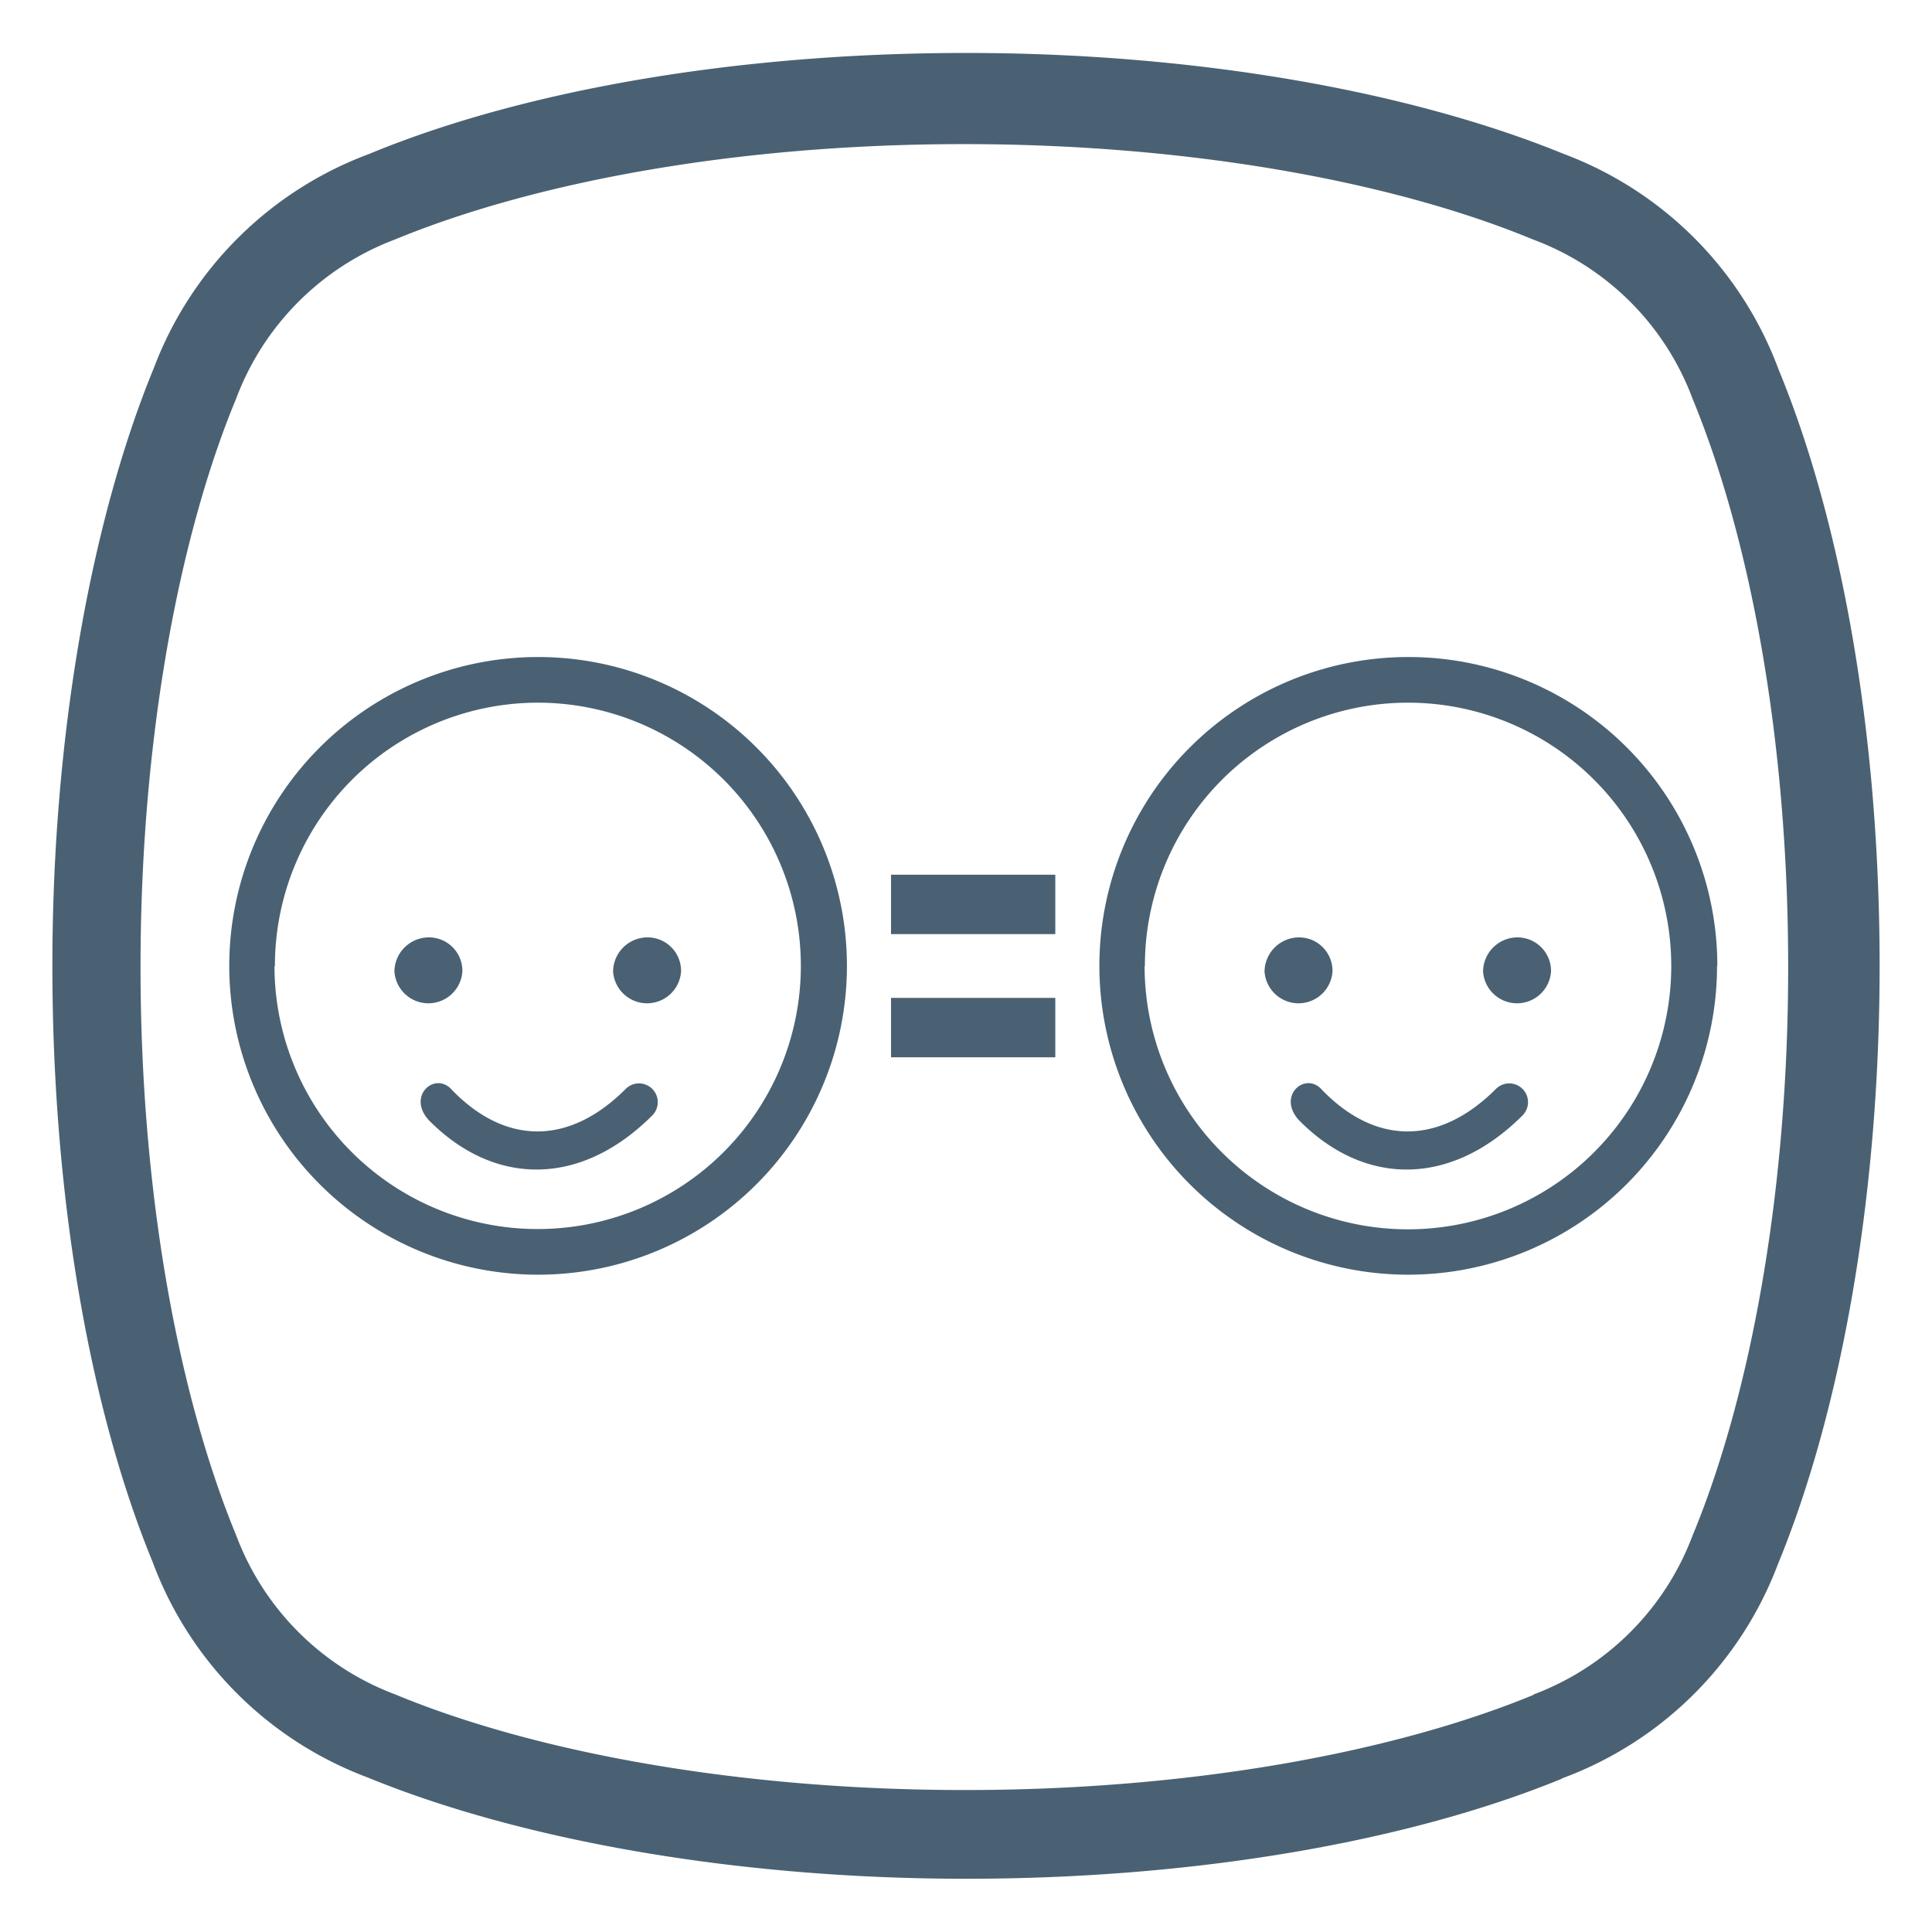
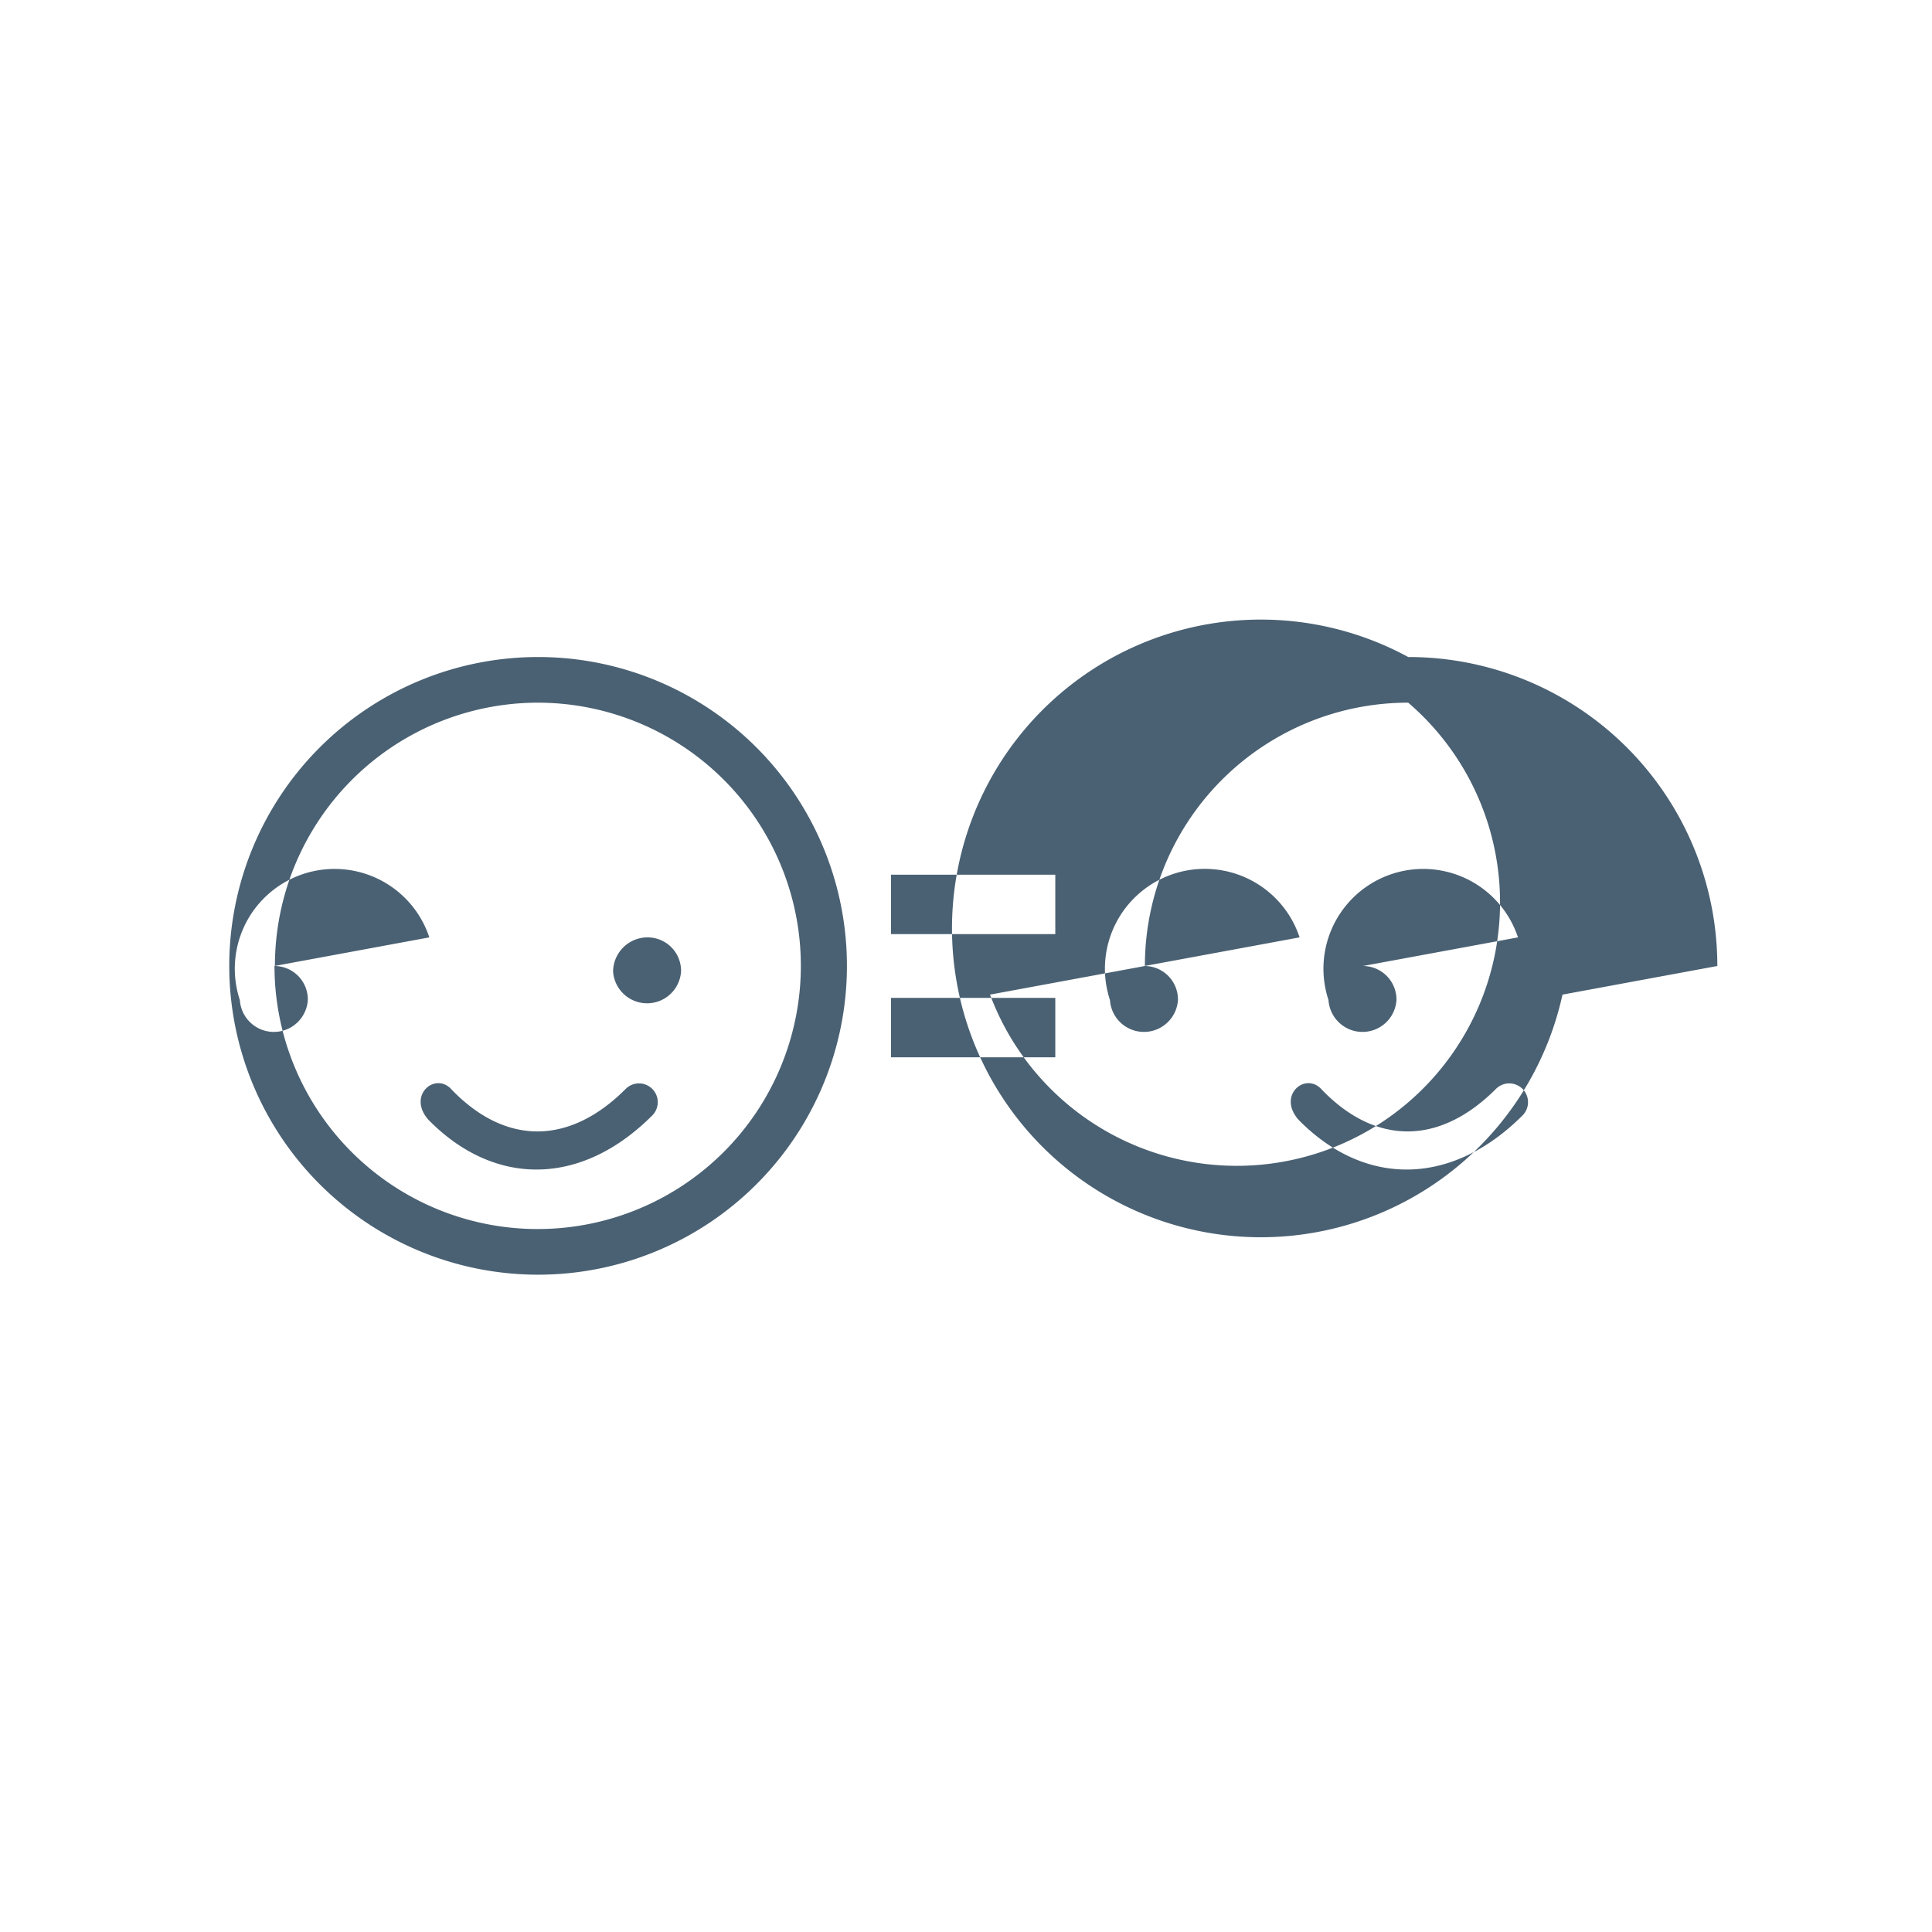
<svg xmlns="http://www.w3.org/2000/svg" id="b66fc1db-4045-4f9d-ac8c-d66c8a05cfbf" data-name="Layer 1" viewBox="0 0 135 135">
  <defs>
    <style>.a3a868fe-5455-4838-a346-f3bb0c434088{fill:#4a6173;fill-rule:evenodd;}</style>
  </defs>
  <title>iconos_CCT</title>
-   <path class="a3a868fe-5455-4838-a346-f3bb0c434088" d="M62.26,69.73H73.74v4.15H62.26Zm0-8.61H73.74v4.15H62.26Zm-17,4.38a2.34,2.34,0,0,1,2.33,2.38,2.38,2.38,0,0,1-4.75,0A2.41,2.41,0,0,1,45.27,65.5ZM29.94,78.25c-1.53-1.73.52-3.42,1.65-2.08,3.79,3.9,8.23,3.83,12.13-.08a1.31,1.31,0,1,1,1.86,1.85C40.61,82.92,34.55,82.94,29.94,78.25ZM59.18,67.5A21.58,21.58,0,1,1,37.6,45.91,21.58,21.58,0,0,1,59.18,67.5Zm-40,0A18.39,18.39,0,1,0,37.6,49.1,18.39,18.39,0,0,0,19.21,67.5Zm10.8-2a2.34,2.34,0,0,1,2.33,2.38,2.38,2.38,0,0,1-4.75,0A2.41,2.41,0,0,1,30,65.5Zm90,2A21.58,21.58,0,1,1,98.4,45.91,21.58,21.58,0,0,1,120,67.5Zm-40,0A18.4,18.4,0,1,0,98.4,49.1,18.39,18.39,0,0,0,80,67.5Zm10.8-2a2.34,2.34,0,0,1,2.33,2.38,2.38,2.38,0,0,1-4.75,0A2.42,2.42,0,0,1,90.81,65.5Zm15.26,0a2.35,2.35,0,0,1,2.34,2.38,2.38,2.38,0,0,1-4.75,0A2.41,2.41,0,0,1,106.07,65.5ZM90.74,78.25c-1.53-1.73.52-3.42,1.65-2.08,3.79,3.9,8.23,3.83,12.14-.08a1.31,1.31,0,0,1,1.86,1.85C101.41,82.92,95.35,82.94,90.74,78.25Z" />
-   <path class="a3a868fe-5455-4838-a346-f3bb0c434088" d="M109.16,124.28c-10.58,4.34-25.4,7-41.66,7s-31.29-2.76-41.84-7.09a25.58,25.58,0,0,1-15-15.06c-4.36-10.61-7-25.41-7-41.65s2.76-31.25,7.1-41.79a25.61,25.61,0,0,1,15-14.92C36.3,6.4,51.17,3.7,67.5,3.7s31.23,2.75,41.78,7.06a25.58,25.58,0,0,1,15,15.06c4.37,10.58,7.06,25.41,7.06,41.68s-2.76,31.25-7.1,41.78a25.59,25.59,0,0,1-15.13,15m-2-5.86a19,19,0,0,0,11.15-11.1c4-9.63,6.69-23.83,6.69-39.74s-2.67-30-6.67-39.69a18.91,18.91,0,0,0-11.12-11.14c-9.64-4-23.87-6.68-39.81-6.68s-30.08,2.67-39.79,6.68A19,19,0,0,0,16.51,27.83c-4,9.63-6.69,23.84-6.69,39.75s2.68,30,6.69,39.72a19,19,0,0,0,11.11,11.1c9.64,4,23.87,6.68,39.8,6.68s30.09-2.67,39.76-6.66" />
+   <path class="a3a868fe-5455-4838-a346-f3bb0c434088" d="M62.26,69.73H73.74v4.15H62.26Zm0-8.61H73.74v4.15H62.26Zm-17,4.38a2.34,2.34,0,0,1,2.33,2.38,2.38,2.38,0,0,1-4.75,0A2.41,2.41,0,0,1,45.27,65.5ZM29.94,78.25c-1.53-1.73.52-3.42,1.65-2.08,3.79,3.9,8.23,3.83,12.13-.08a1.31,1.31,0,1,1,1.86,1.85C40.61,82.92,34.55,82.94,29.94,78.25ZM59.18,67.5A21.58,21.58,0,1,1,37.6,45.91,21.58,21.58,0,0,1,59.18,67.5Zm-40,0A18.39,18.39,0,1,0,37.6,49.1,18.39,18.39,0,0,0,19.21,67.5Za2.34,2.34,0,0,1,2.33,2.38,2.38,2.38,0,0,1-4.75,0A2.41,2.41,0,0,1,30,65.5Zm90,2A21.58,21.58,0,1,1,98.4,45.91,21.58,21.58,0,0,1,120,67.5Zm-40,0A18.4,18.4,0,1,0,98.4,49.1,18.39,18.39,0,0,0,80,67.5Zm10.8-2a2.34,2.34,0,0,1,2.33,2.38,2.38,2.38,0,0,1-4.75,0A2.42,2.42,0,0,1,90.81,65.5Zm15.26,0a2.35,2.35,0,0,1,2.34,2.38,2.38,2.38,0,0,1-4.75,0A2.41,2.41,0,0,1,106.07,65.5ZM90.74,78.25c-1.53-1.73.52-3.42,1.65-2.08,3.79,3.9,8.23,3.83,12.14-.08a1.31,1.31,0,0,1,1.86,1.85C101.41,82.92,95.35,82.94,90.74,78.25Z" />
</svg>